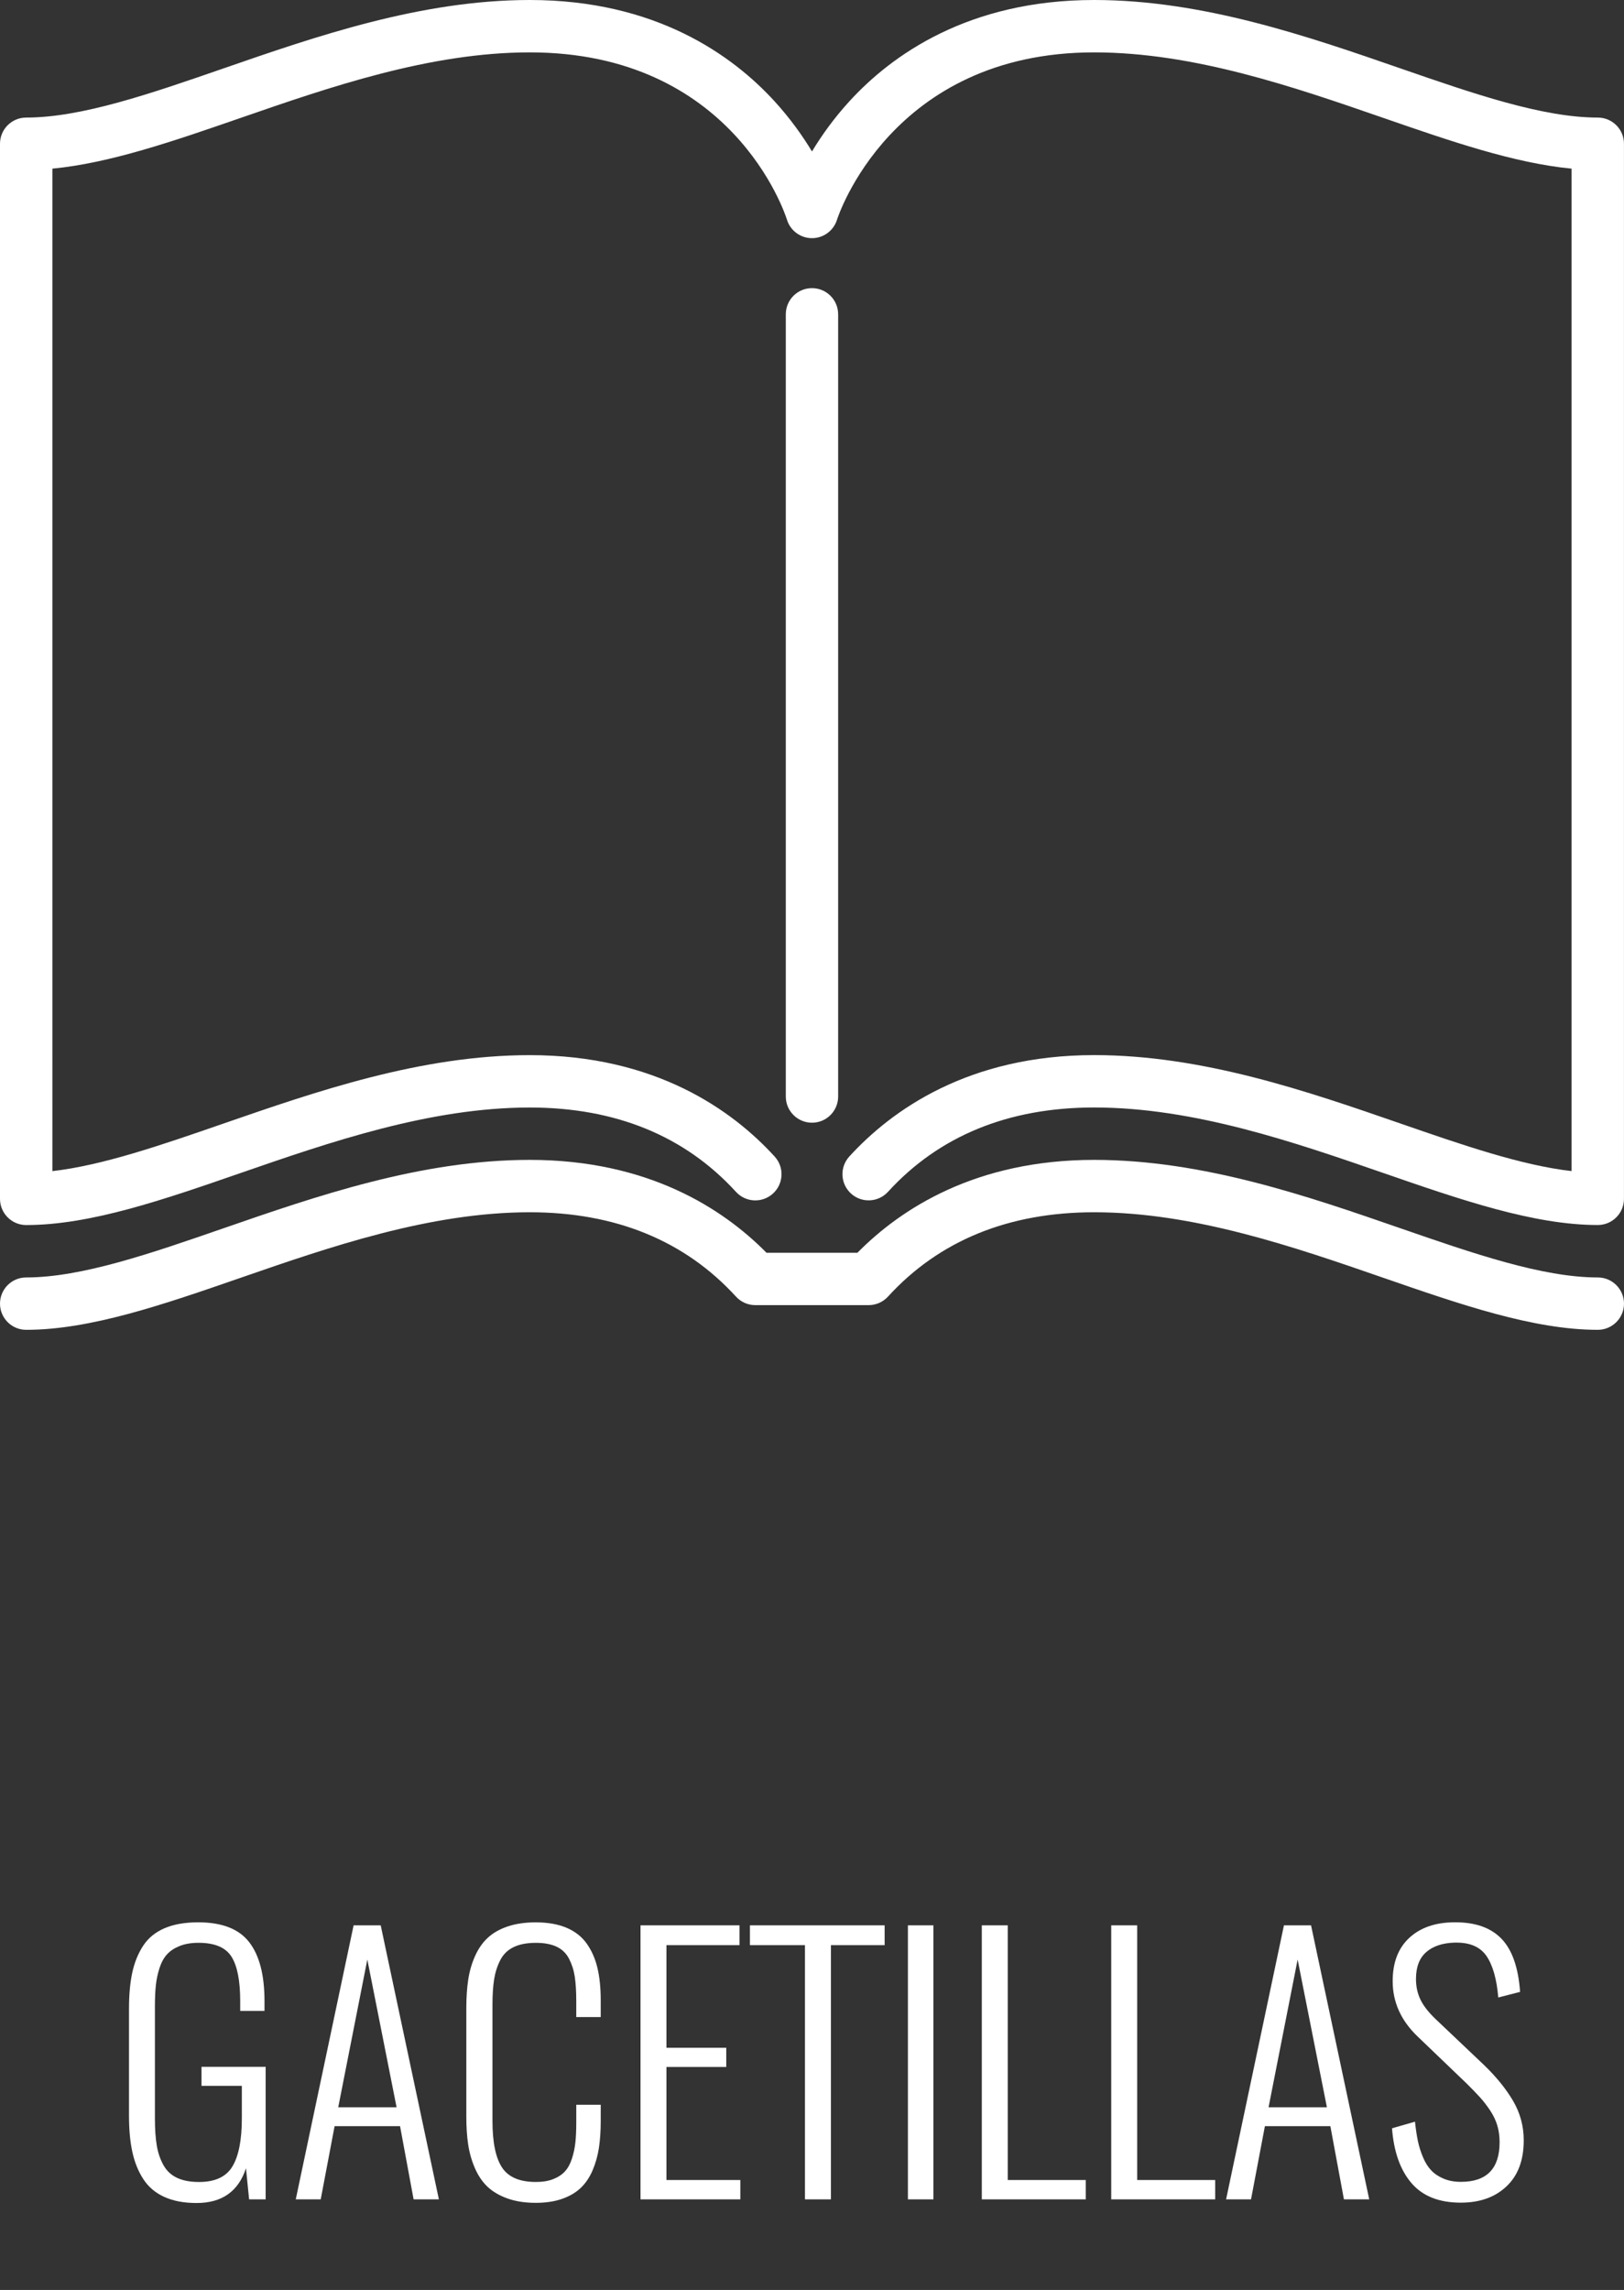
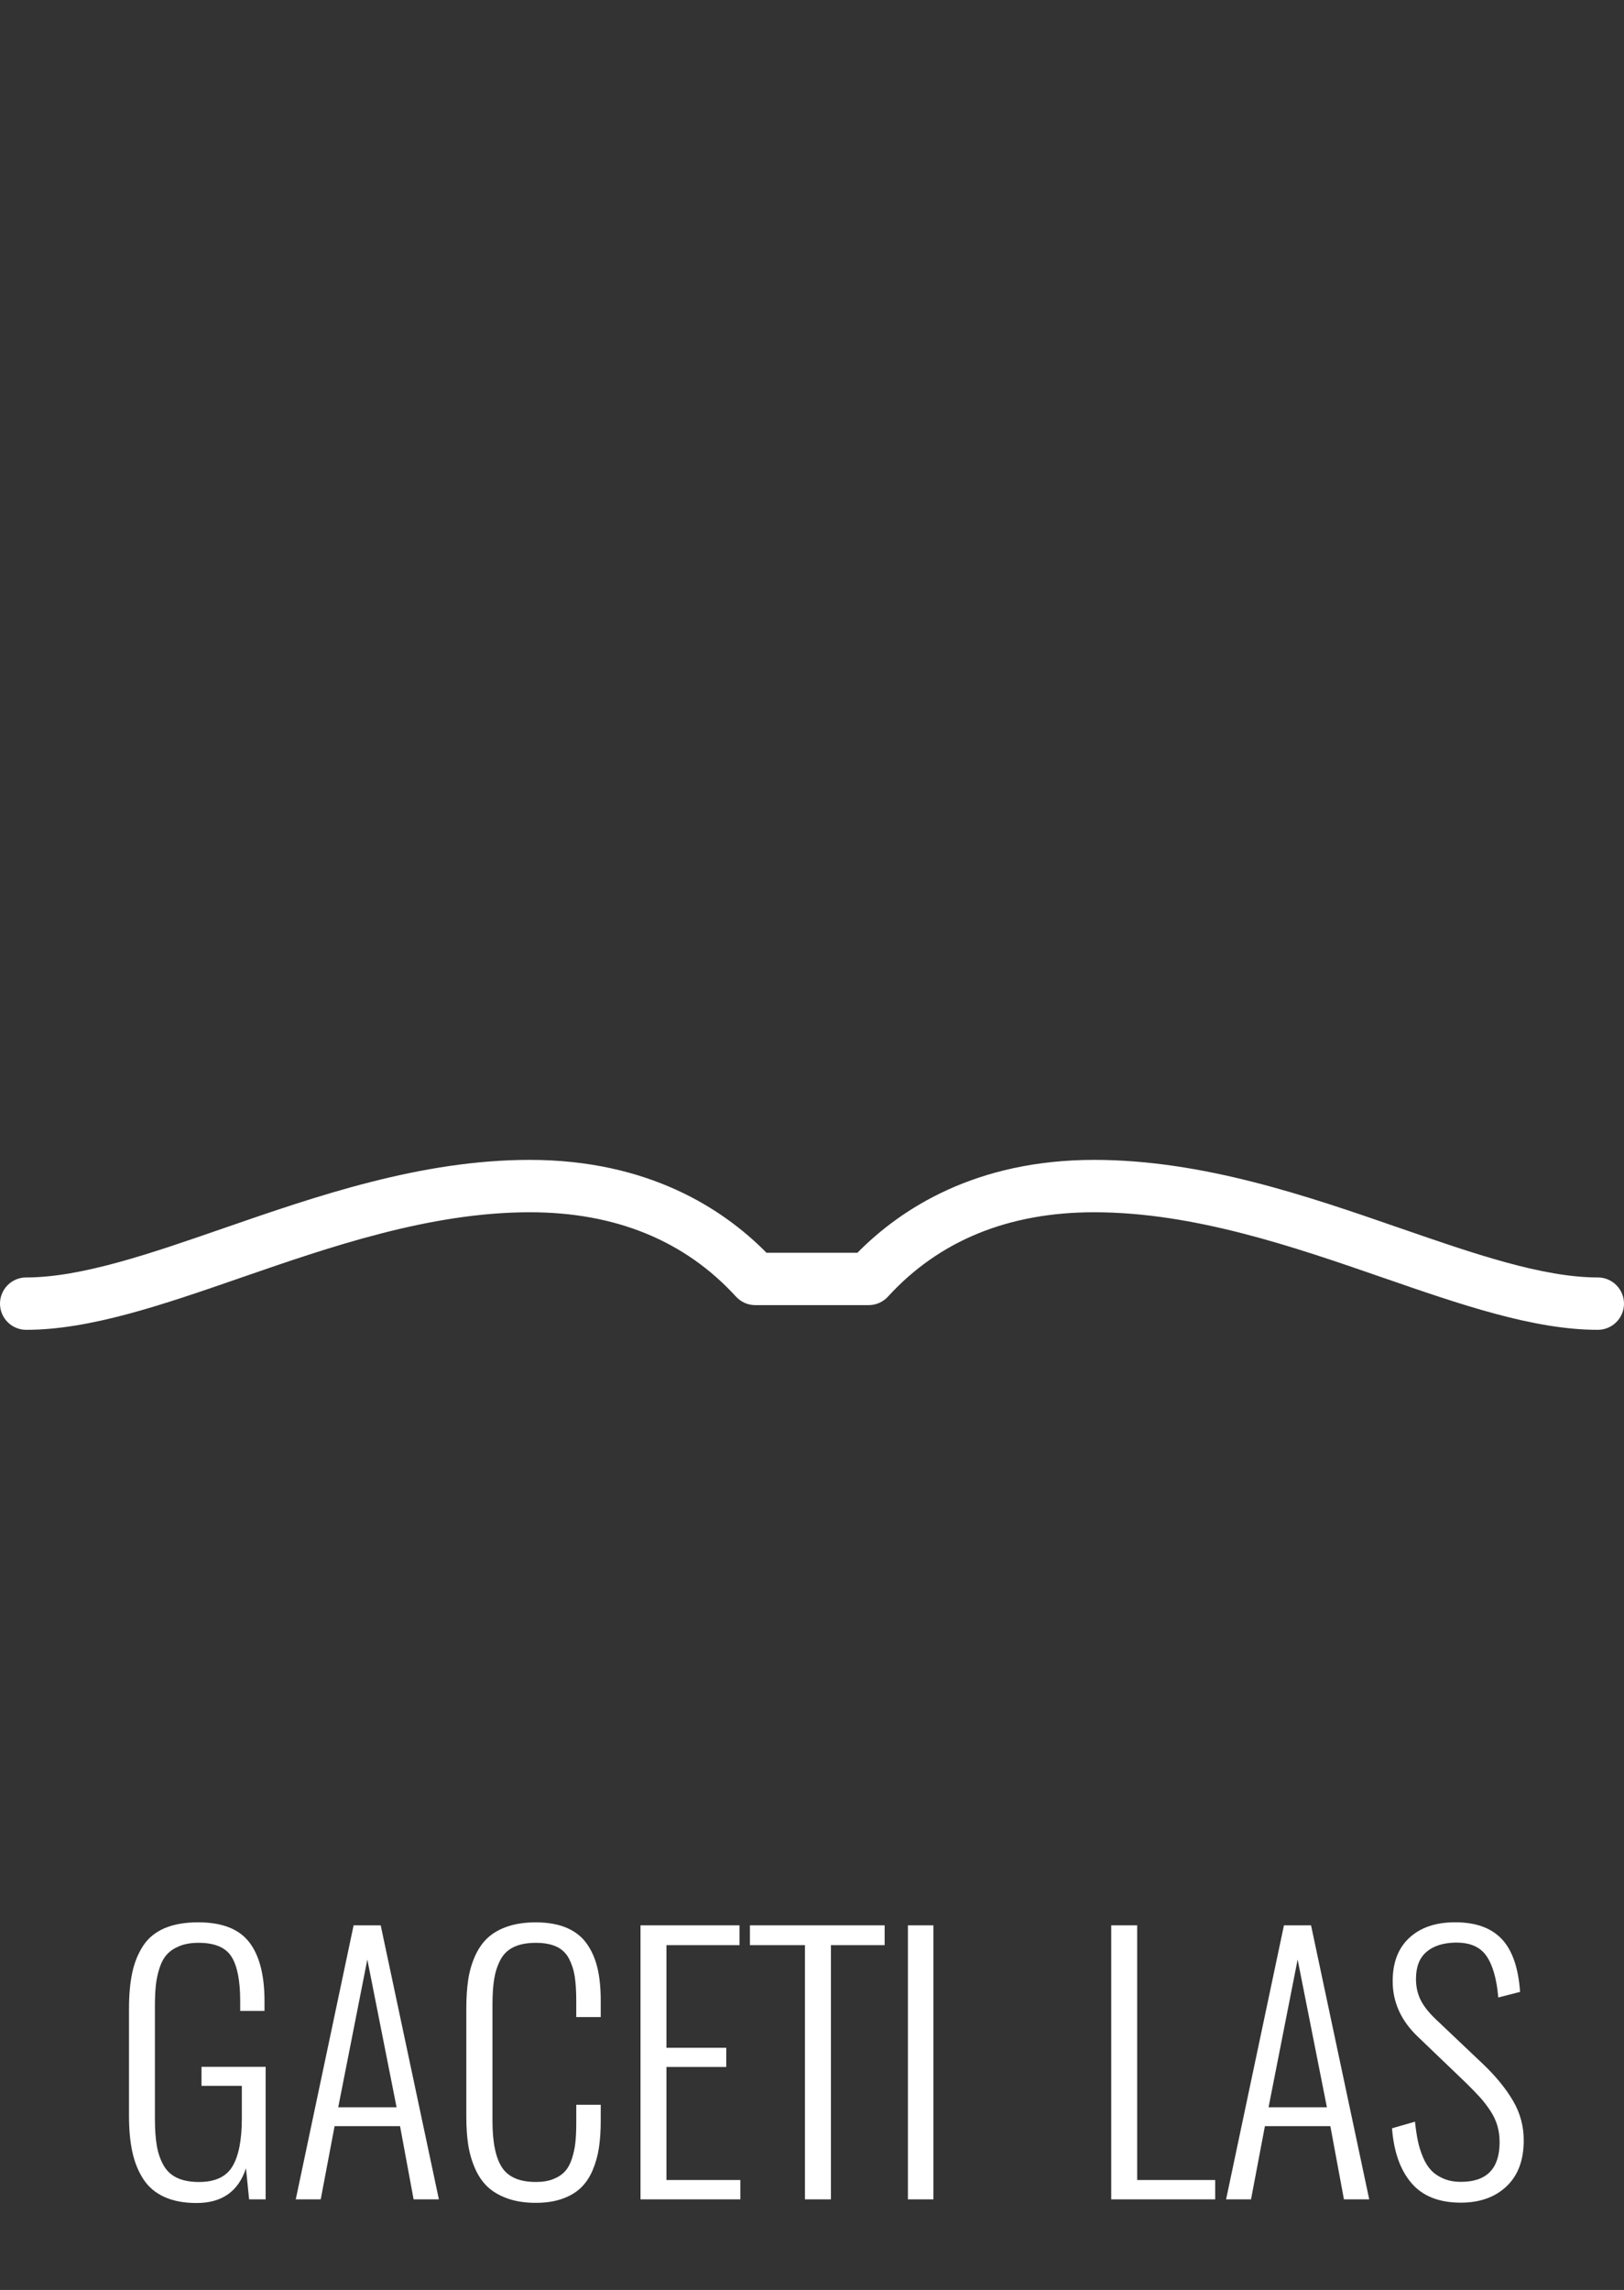
<svg xmlns="http://www.w3.org/2000/svg" version="1.1" id="Layer_1" x="0px" y="0px" width="91.16px" height="128.532px" viewBox="0 0 91.16 128.532" enable-background="new 0 0 91.16 128.532" xml:space="preserve">
  <rect x="0" y="0" width="91.16" height="128.532" fill="#333333" stroke="none" />
  <g>
    <g>
-       <path fill="#FFFFFF" d="M47.048,61.546V17.643c0-0.812-0.657-1.47-1.469-1.47s-1.47,0.657-1.47,1.47v43.903    c0,0.812,0.658,1.471,1.47,1.471C46.392,63.017,47.048,62.358,47.048,61.546z" />
-       <path fill="#FFFFFF" d="M89.689,6.599c-3.109,0-6.982-1.342-11.084-2.762C73.412,2.038,67.525,0,61.419,0    c-7.063,0-11.373,3.096-13.746,5.692c-0.887,0.972-1.573,1.945-2.094,2.809c-0.521-0.863-1.208-1.837-2.095-2.809    C41.113,3.096,36.803,0,29.739,0c-6.105,0-11.992,2.038-17.186,3.837C8.452,5.257,4.579,6.599,1.47,6.599    C0.658,6.599,0,7.256,0,8.068V67.29c0,0.812,0.658,1.471,1.47,1.471c3.604,0,7.704-1.42,12.045-2.924    c4.975-1.721,10.613-3.673,16.223-3.673c4.811,0,8.705,1.593,11.574,4.734c0.548,0.6,1.478,0.643,2.078,0.094    c0.6-0.547,0.642-1.477,0.094-2.076c-2.372-2.598-6.681-5.692-13.746-5.692c-6.105,0-11.992,2.039-17.185,3.837    c-3.477,1.204-6.791,2.352-9.613,2.673V9.466c3.233-0.309,6.813-1.548,10.575-2.85C18.49,4.894,24.128,2.94,29.738,2.94    c11.347,0,14.316,9.011,14.436,9.389c0.189,0.617,0.76,1.039,1.405,1.039c0.646,0,1.215-0.421,1.406-1.039    C47.014,12.235,50,2.94,61.419,2.94c5.61,0,11.25,1.953,16.225,3.676c3.761,1.302,7.342,2.541,10.574,2.85v56.266    c-2.822-0.321-6.137-1.469-9.613-2.672c-5.193-1.799-11.08-3.838-17.186-3.838c-7.064,0-11.373,3.096-13.746,5.692    c-0.547,0.601-0.504,1.529,0.095,2.078c0.599,0.547,1.528,0.504,2.077-0.096c2.869-3.142,6.763-4.734,11.574-4.734    c5.609,0,11.248,1.952,16.224,3.675c4.341,1.502,8.44,2.922,12.045,2.922c0.812,0,1.47-0.657,1.47-1.471V8.068    C91.16,7.257,90.5,6.599,89.689,6.599z" />
      <path fill="#FFFFFF" d="M89.689,71.702c-3.109,0-6.982-1.342-11.084-2.762c-5.193-1.799-11.08-3.837-17.186-3.837    c-6.635,0-10.838,2.729-13.291,5.214h-5.101c-2.451-2.484-6.656-5.214-13.291-5.214c-6.105,0-11.992,2.038-17.185,3.837    c-4.101,1.42-7.975,2.762-11.083,2.762C0.658,71.702,0,72.36,0,73.172c0,0.812,0.658,1.47,1.47,1.47    c3.604,0,7.704-1.42,12.045-2.923c4.975-1.723,10.613-3.676,16.223-3.676c4.811,0,8.705,1.595,11.574,4.734    c0.279,0.307,0.673,0.479,1.086,0.479h6.361c0.414,0,0.809-0.174,1.087-0.479c2.868-3.141,6.763-4.734,11.573-4.734    c5.61,0,11.248,1.953,16.224,3.676c4.341,1.503,8.442,2.923,12.045,2.923c0.812,0,1.472-0.658,1.472-1.47    C91.16,72.36,90.5,71.702,89.689,71.702z" />
    </g>
    <g enable-background="new    ">
      <path fill="#FFFFFF" d="M11.035,123.653c-0.711,0-1.317-0.115-1.818-0.344s-0.894-0.564-1.178-1.006    c-0.285-0.443-0.489-0.951-0.612-1.527c-0.124-0.574-0.186-1.246-0.186-2.014v-6.012c0-0.779,0.06-1.451,0.181-2.018    c0.12-0.564,0.323-1.068,0.607-1.508c0.284-0.438,0.685-0.77,1.201-0.992c0.517-0.223,1.149-0.334,1.897-0.334    c1.33,0,2.282,0.371,2.857,1.109s0.863,1.844,0.863,3.316v0.547h-1.364v-0.547c0-1.15-0.164-1.984-0.492-2.5    c-0.328-0.516-0.943-0.775-1.846-0.775c-0.415,0-0.77,0.061-1.067,0.182s-0.534,0.277-0.709,0.473    c-0.177,0.195-0.315,0.451-0.418,0.77c-0.102,0.32-0.17,0.643-0.204,0.971c-0.034,0.328-0.051,0.717-0.051,1.168v6.318    c0,0.594,0.036,1.096,0.106,1.508c0.071,0.412,0.196,0.775,0.376,1.094c0.179,0.32,0.435,0.557,0.766,0.711    c0.331,0.154,0.74,0.23,1.229,0.23c0.903,0,1.529-0.293,1.878-0.881c0.35-0.588,0.524-1.486,0.524-2.699v-1.818h-2.264v-1.066h3.6    v7.439h-0.928l-0.176-1.744C13.382,123.002,12.458,123.653,11.035,123.653z" />
      <path fill="#FFFFFF" d="M16.602,123.448l3.247-15.381h1.521l3.266,15.381h-1.419l-0.761-4.109h-3.674l-0.779,4.109H16.602z     M18.986,118.28h3.275l-1.642-8.293L18.986,118.28z" />
      <path fill="#FFFFFF" d="M30.072,123.643c-0.606,0-1.14-0.084-1.6-0.25c-0.461-0.168-0.835-0.391-1.123-0.668    c-0.287-0.279-0.521-0.629-0.7-1.049c-0.18-0.42-0.303-0.859-0.371-1.318c-0.068-0.457-0.102-0.971-0.102-1.539v-6.113    c0-0.594,0.036-1.125,0.107-1.592c0.071-0.467,0.198-0.906,0.38-1.316c0.183-0.412,0.419-0.754,0.71-1.025    c0.291-0.273,0.663-0.486,1.118-0.641c0.454-0.154,0.981-0.232,1.582-0.232c0.674,0,1.249,0.102,1.726,0.303    c0.476,0.201,0.854,0.496,1.132,0.885c0.278,0.391,0.479,0.844,0.603,1.363c0.124,0.52,0.186,1.127,0.186,1.818v0.947h-1.373v-0.9    c0-0.543-0.028-0.998-0.083-1.363s-0.163-0.701-0.32-1.006c-0.158-0.307-0.39-0.533-0.696-0.678    c-0.306-0.145-0.694-0.219-1.164-0.219c-0.507,0-0.926,0.08-1.257,0.242c-0.331,0.16-0.58,0.404-0.747,0.732    s-0.282,0.686-0.343,1.072c-0.062,0.387-0.093,0.861-0.093,1.424v6.531c0,1.193,0.178,2.062,0.534,2.605    c0.355,0.545,0.991,0.816,1.906,0.816c0.377,0,0.702-0.053,0.974-0.162c0.272-0.107,0.49-0.252,0.654-0.432    c0.164-0.178,0.294-0.414,0.39-0.709c0.096-0.293,0.161-0.596,0.195-0.908c0.034-0.312,0.051-0.686,0.051-1.119v-1.002h1.373v0.9    c0,0.562-0.034,1.068-0.102,1.518c-0.068,0.447-0.187,0.869-0.357,1.266c-0.17,0.396-0.392,0.723-0.664,0.982    c-0.272,0.26-0.62,0.465-1.043,0.613C31.128,123.569,30.635,123.643,30.072,123.643z" />
      <path fill="#FFFFFF" d="M35.954,123.448v-15.381h5.557v1.113h-4.101v5.76h3.358v1.076h-3.358v6.346h4.147v1.086H35.954z" />
      <path fill="#FFFFFF" d="M45.185,123.448V109.18h-3.089v-1.113h7.561v1.113h-3.015v14.268H45.185z" />
      <path fill="#FFFFFF" d="M50.964,123.448v-15.381h1.43v15.381H50.964z" />
-       <path fill="#FFFFFF" d="M55.112,123.448v-15.381h1.456v14.295h4.379v1.086H55.112z" />
      <path fill="#FFFFFF" d="M62.376,123.448v-15.381h1.457v14.295h4.379v1.086H62.376z" />
      <path fill="#FFFFFF" d="M68.824,123.448l3.248-15.381h1.521l3.266,15.381h-1.42l-0.762-4.109h-3.674l-0.779,4.109H68.824z     M71.208,118.28h3.275l-1.643-8.293L71.208,118.28z" />
      <path fill="#FFFFFF" d="M81.998,123.633c-1.219,0-2.143-0.365-2.77-1.1c-0.627-0.732-0.99-1.758-1.09-3.074l1.289-0.371    c0.043,0.408,0.098,0.768,0.162,1.08c0.066,0.312,0.162,0.619,0.289,0.918c0.125,0.301,0.281,0.547,0.463,0.738    s0.414,0.346,0.695,0.463c0.281,0.119,0.605,0.178,0.971,0.178c1.447,0,2.17-0.742,2.17-2.227c0-0.328-0.041-0.637-0.125-0.924    s-0.217-0.568-0.398-0.844c-0.184-0.275-0.375-0.525-0.576-0.748s-0.461-0.49-0.783-0.807l-2.727-2.615    c-0.928-0.891-1.393-1.924-1.393-3.1c0-1.045,0.311-1.855,0.932-2.43c0.623-0.576,1.465-0.867,2.529-0.873    c0.023,0,0.047,0,0.064,0c1.119,0,1.977,0.303,2.57,0.91c0.605,0.617,0.959,1.617,1.057,2.996l-1.225,0.314    c-0.086-1.039-0.309-1.818-0.668-2.338c-0.346-0.494-0.902-0.742-1.67-0.742c-0.037,0-0.074,0-0.111,0    c-0.674,0.02-1.205,0.195-1.59,0.529c-0.387,0.334-0.58,0.838-0.58,1.512c0,0.422,0.082,0.803,0.246,1.146    c0.162,0.344,0.443,0.707,0.84,1.09l2.709,2.57c0.697,0.668,1.248,1.344,1.65,2.027s0.604,1.424,0.604,2.221    c0,1.121-0.324,1.982-0.971,2.59C83.916,123.331,83.062,123.633,81.998,123.633z" />
    </g>
  </g>
</svg>